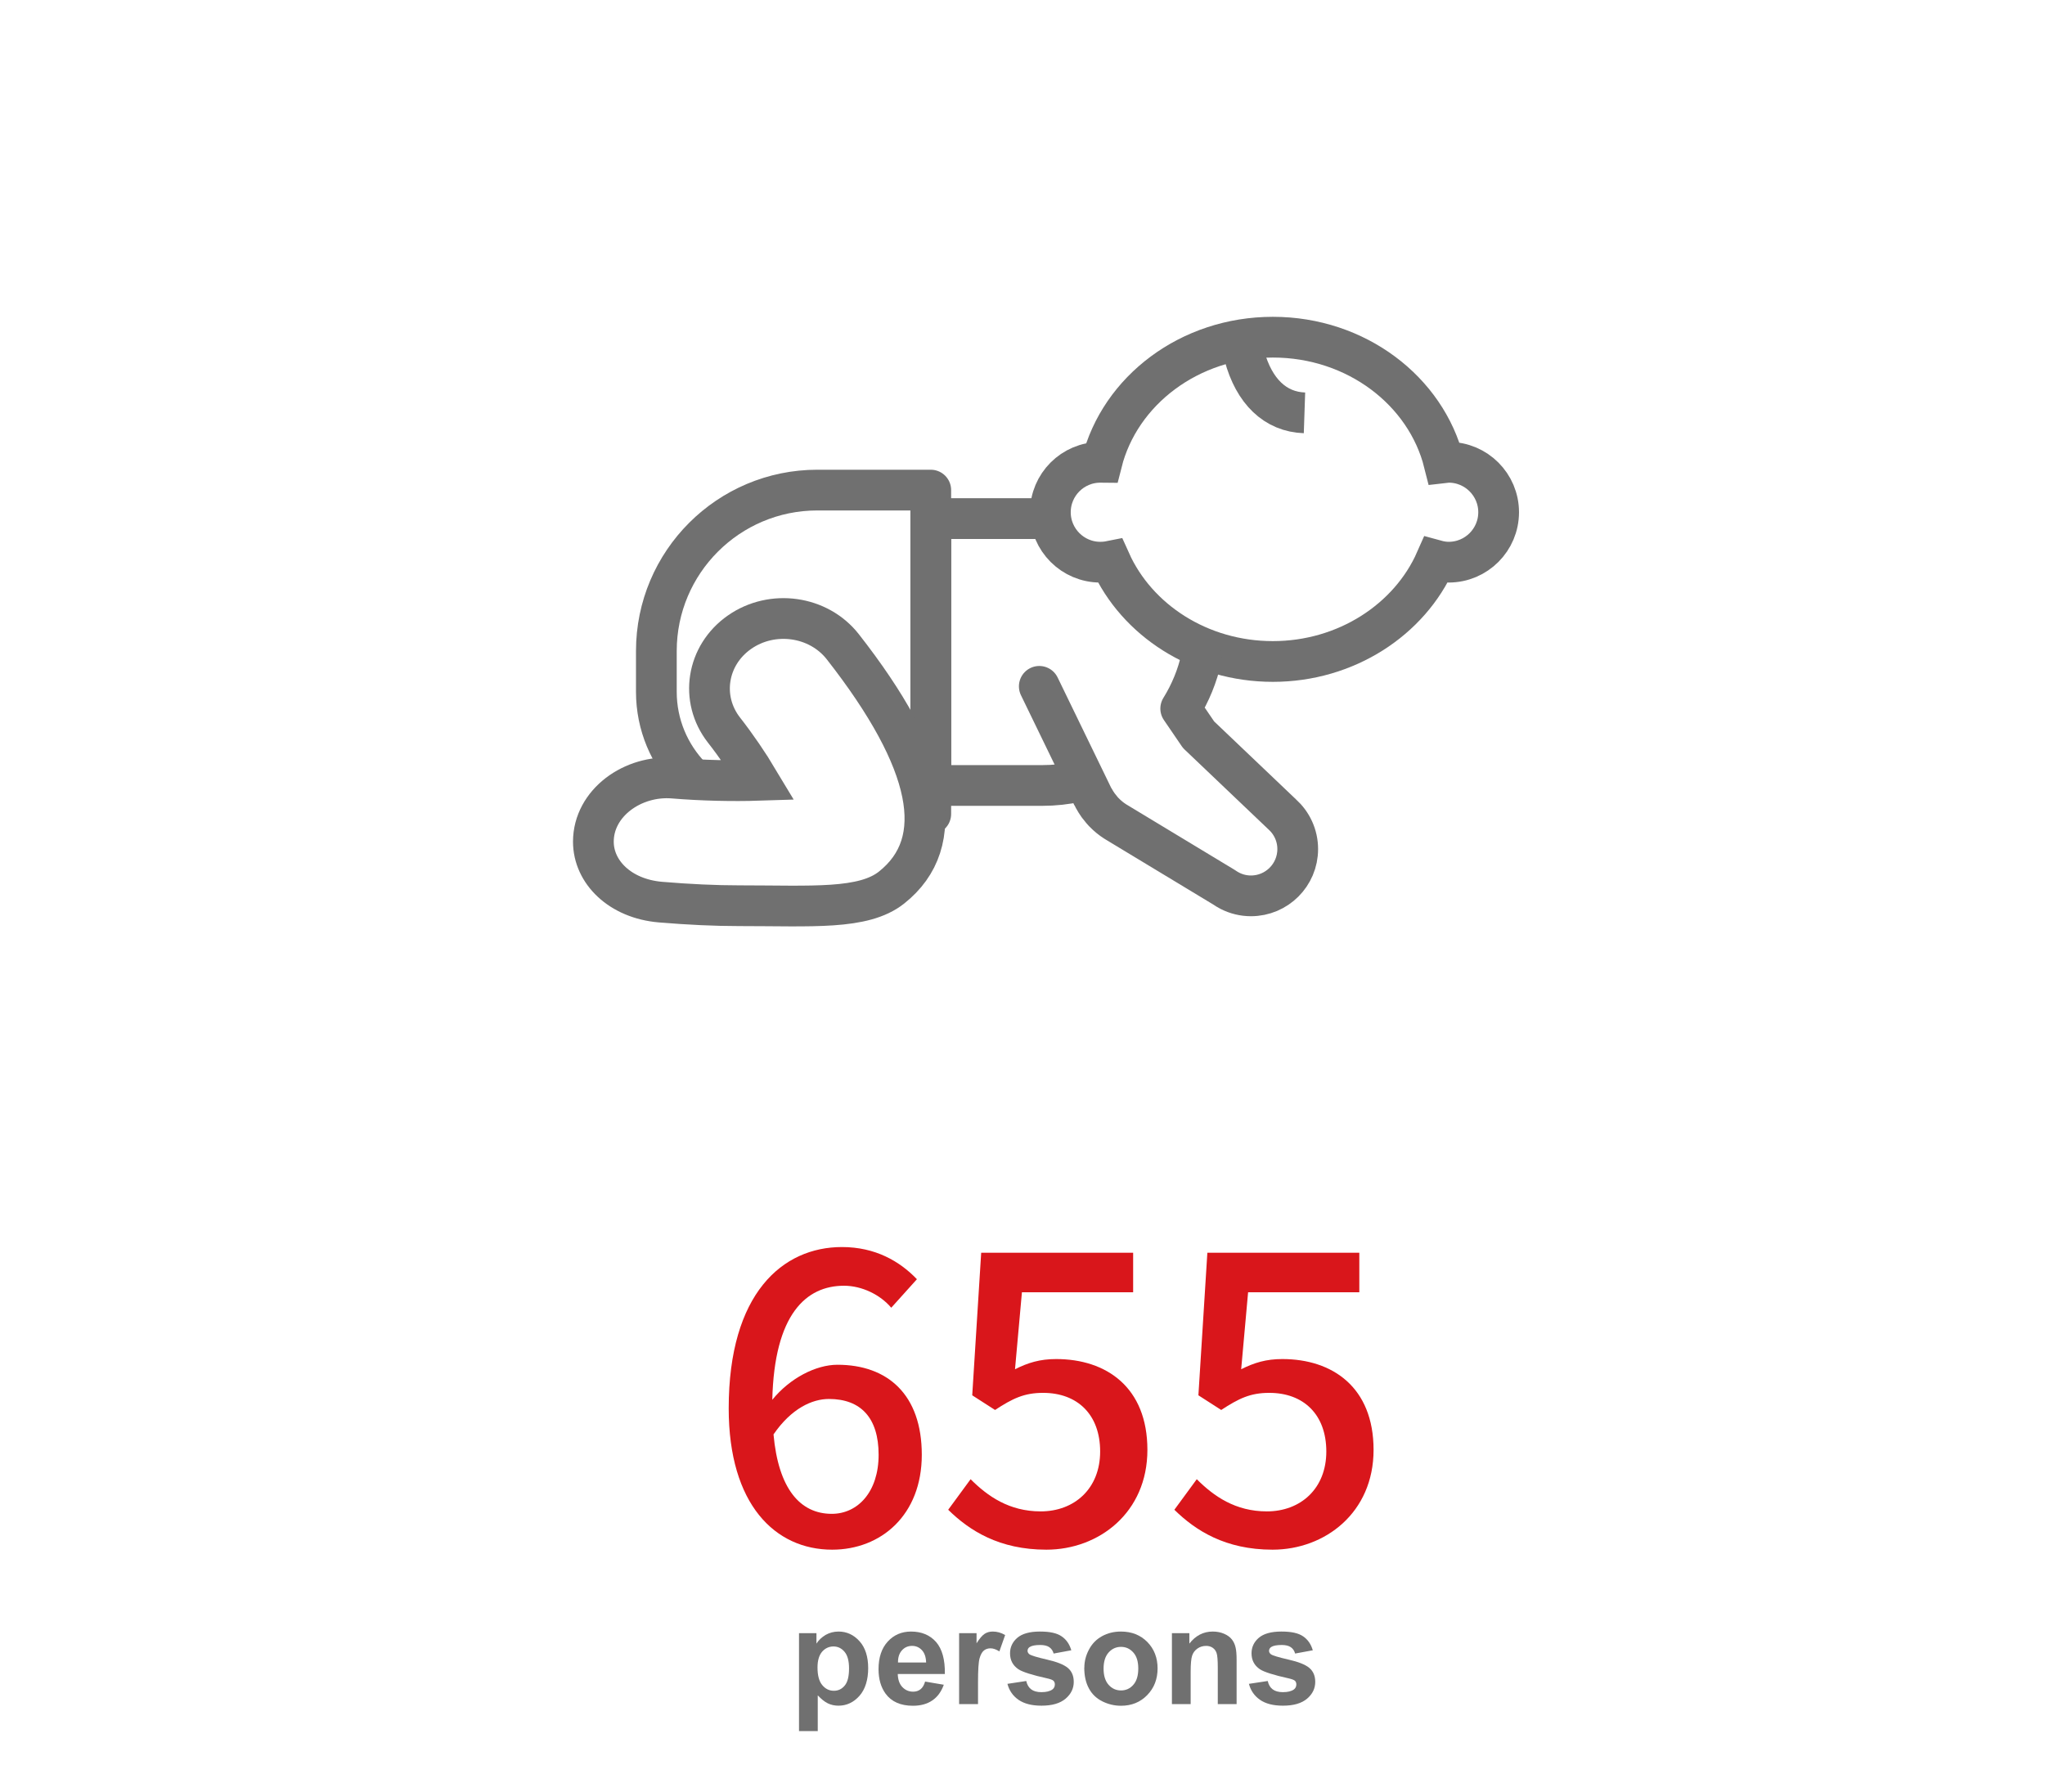
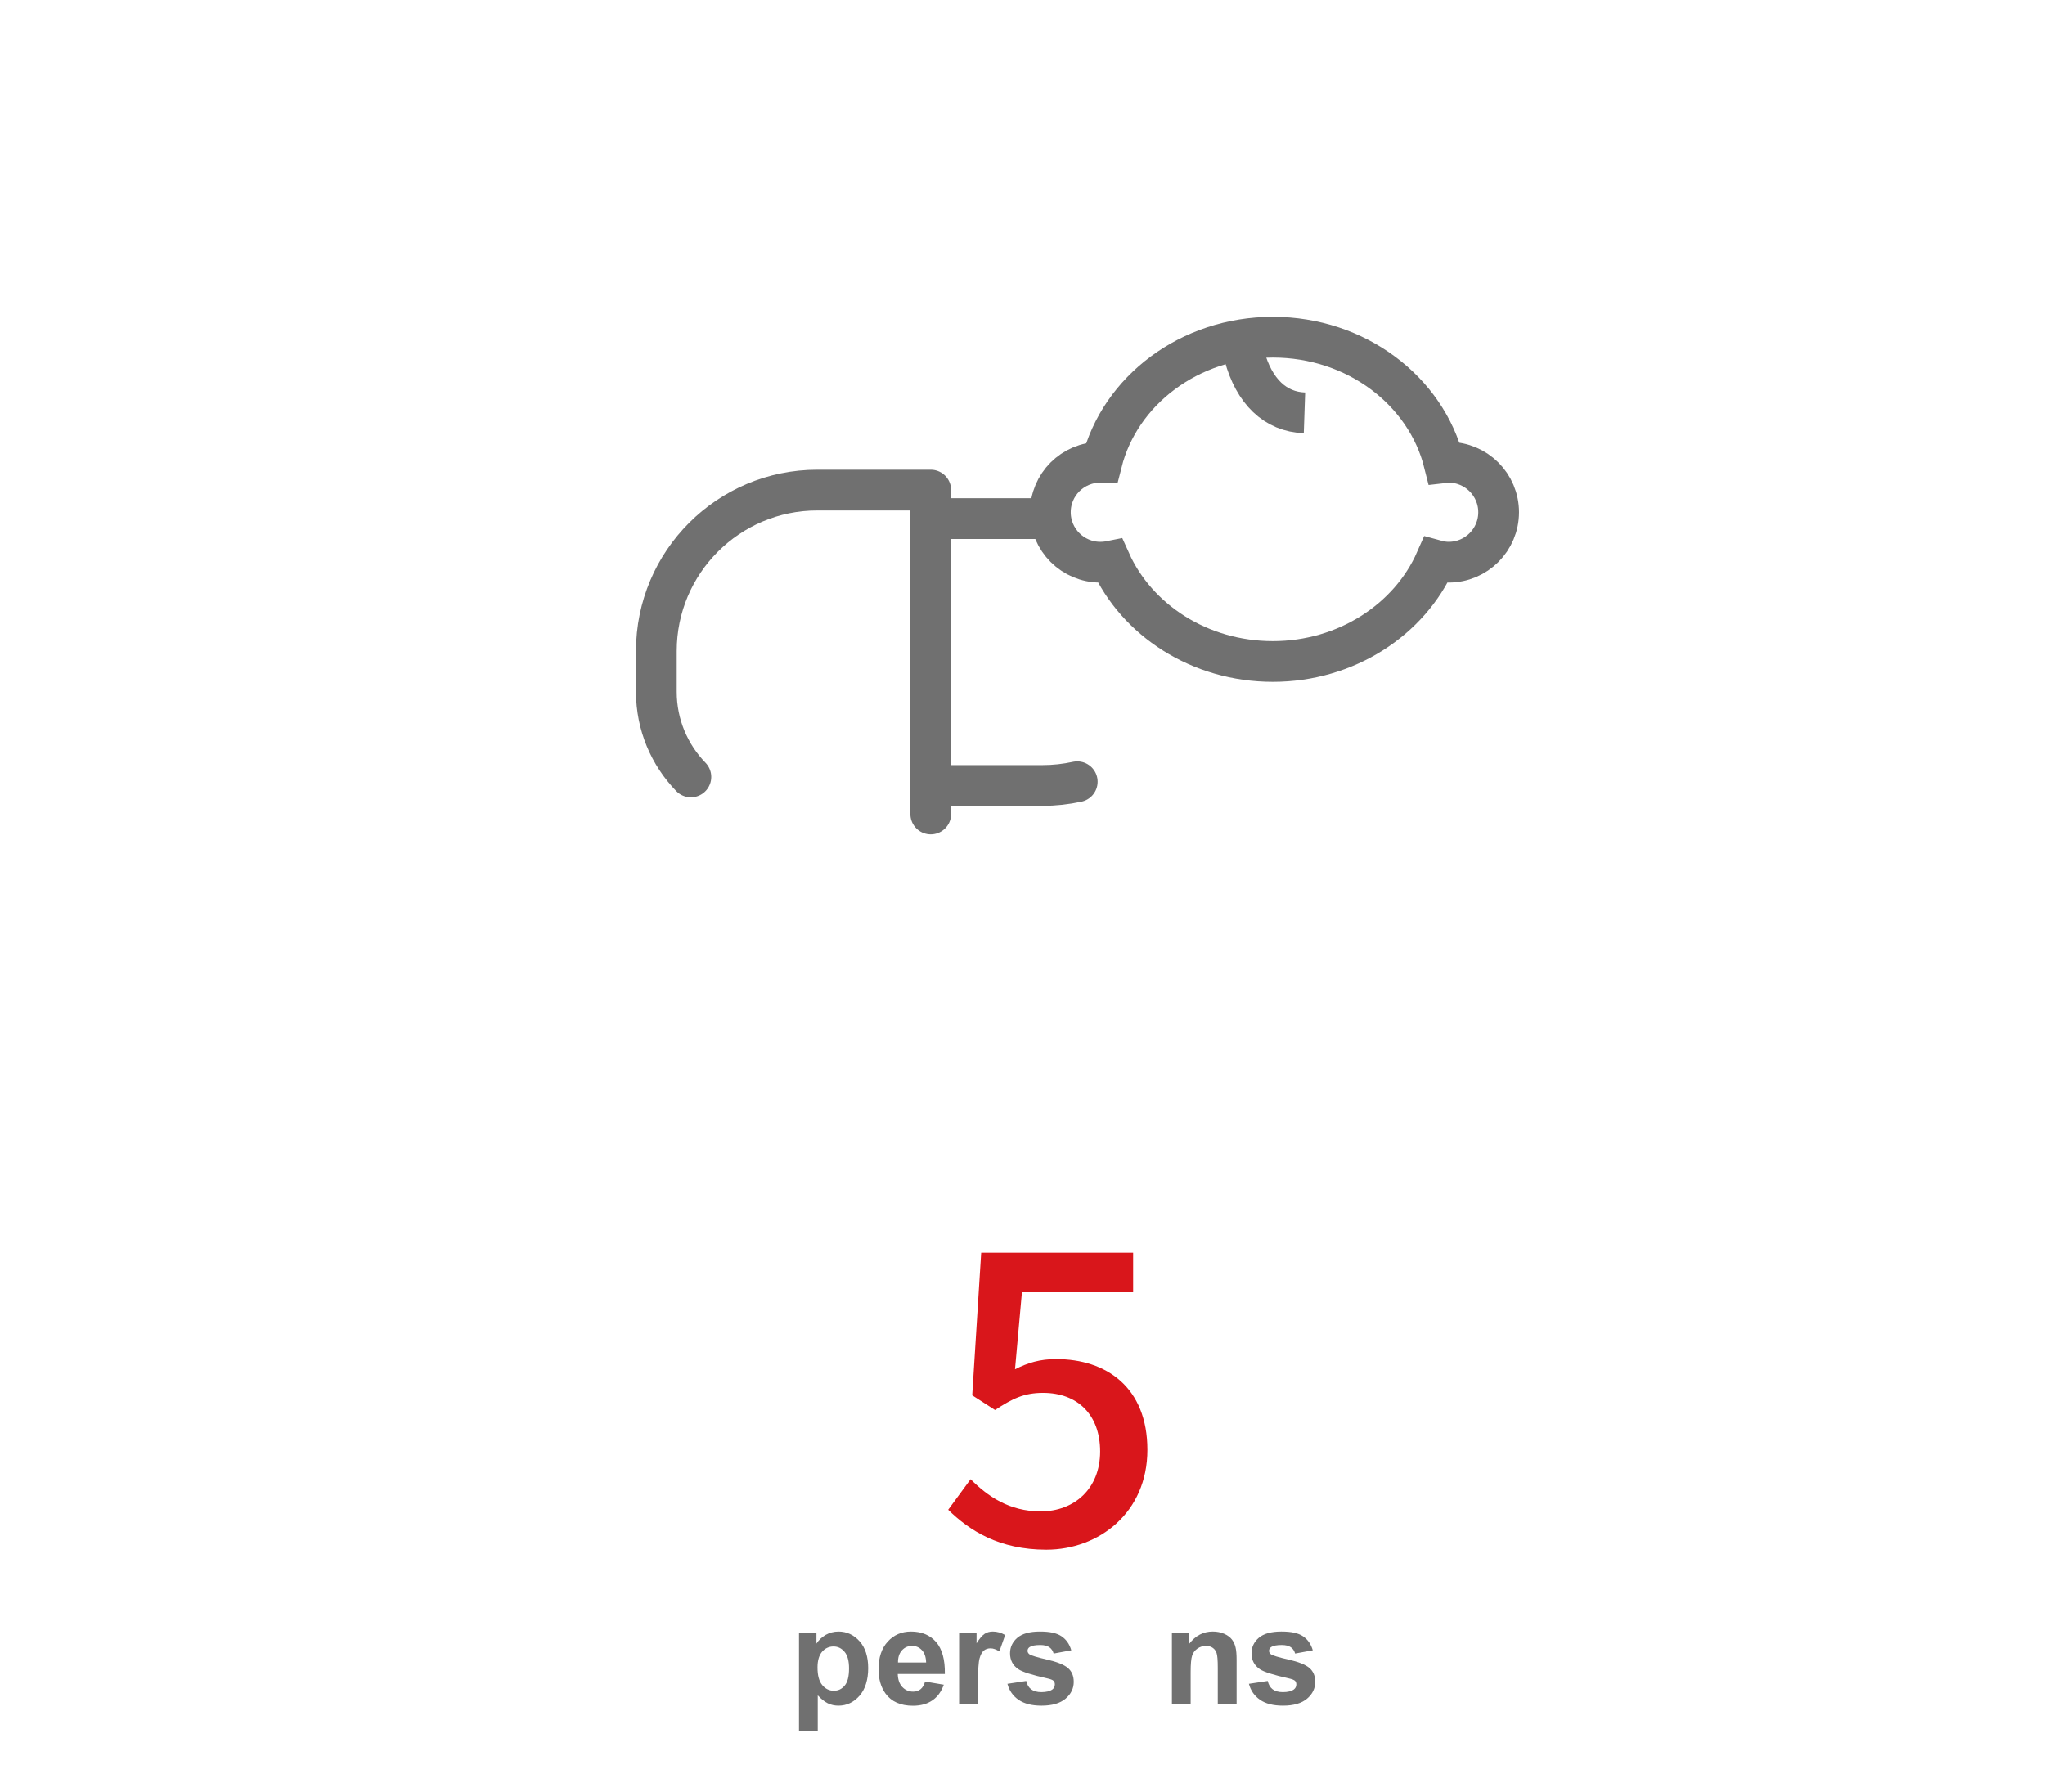
<svg xmlns="http://www.w3.org/2000/svg" id="_レイヤー_3" data-name="レイヤー 3" viewBox="0 0 251 220">
  <defs>
    <style>
      .cls-1 {
        stroke-linecap: round;
        stroke-linejoin: round;
      }

      .cls-1, .cls-2 {
        fill: none;
        stroke: #707070;
        stroke-width: 5px;
      }

      .cls-3 {
        fill: #d9161b;
      }

      .cls-2 {
        stroke-miterlimit: 10;
      }

      .cls-4 {
        fill: #707070;
      }
    </style>
  </defs>
  <g>
-     <path class="cls-3" d="M89.44,172.88c0-14.1,6.6-19.8,13.9-19.8,4.1,0,7.1,1.75,9.2,3.95l-3.15,3.5c-1.35-1.6-3.6-2.7-5.8-2.7-4.65,0-8.55,3.5-8.8,14,2.15-2.65,5.35-4.3,8-4.3,6.15,0,10.35,3.65,10.35,11.05s-5,11.65-11,11.65c-7,0-12.7-5.55-12.7-17.35ZM94.94,176.08c.6,6.65,3.25,9.75,7.15,9.75,3.2,0,5.75-2.7,5.75-7.25s-2.2-6.85-6.1-6.85c-2.05,0-4.6,1.15-6.8,4.35Z" />
    <path class="cls-3" d="M116.38,185.33l2.75-3.75c2.1,2.1,4.75,3.95,8.6,3.95,4.15,0,7.3-2.8,7.3-7.35s-2.8-7.2-7-7.2c-2.35,0-3.75.7-5.9,2.1l-2.8-1.8,1.1-17.5h18.65v4.85h-13.65l-.85,9.45c1.6-.8,3.05-1.25,5.05-1.25,6.15,0,11.2,3.45,11.2,11.15s-5.95,12.25-12.4,12.25c-5.8,0-9.45-2.35-12.05-4.9Z" />
-     <path class="cls-3" d="M144.14,185.33l2.75-3.75c2.1,2.1,4.75,3.95,8.6,3.95,4.15,0,7.3-2.8,7.3-7.35s-2.8-7.2-7-7.2c-2.35,0-3.75.7-5.9,2.1l-2.8-1.8,1.1-17.5h18.65v4.85h-13.65l-.85,9.45c1.6-.8,3.05-1.25,5.05-1.25,6.15,0,11.2,3.45,11.2,11.15s-5.95,12.25-12.4,12.25c-5.8,0-9.45-2.35-12.05-4.9Z" />
  </g>
  <g>
    <path class="cls-4" d="M98.06,200.48h2.15v1.28c.28-.44.66-.79,1.13-1.07.48-.27,1-.41,1.58-.41,1.01,0,1.87.4,2.58,1.19s1.06,1.9,1.06,3.31-.36,2.59-1.07,3.39-1.57,1.21-2.58,1.21c-.48,0-.92-.1-1.31-.29-.39-.19-.8-.52-1.23-.98v4.39h-2.3v-12.03ZM100.34,204.68c0,.98.19,1.7.58,2.17.39.47.86.7,1.42.7s.98-.21,1.34-.64c.36-.43.53-1.13.53-2.11,0-.91-.18-1.59-.55-2.03-.37-.44-.82-.66-1.36-.66s-1.03.22-1.4.65c-.37.44-.56,1.08-.56,1.93Z" />
    <path class="cls-4" d="M113.54,206.42l2.3.39c-.3.84-.76,1.48-1.4,1.92-.64.44-1.43.66-2.39.66-1.51,0-2.64-.5-3.36-1.49-.57-.79-.86-1.79-.86-3,0-1.44.38-2.57,1.13-3.39.75-.82,1.71-1.23,2.86-1.23,1.29,0,2.32.43,3.07,1.28.75.86,1.11,2.17,1.08,3.93h-5.78c.02.68.2,1.22.56,1.6s.8.57,1.33.57c.36,0,.66-.1.91-.3.25-.2.43-.51.56-.95ZM113.67,204.08c-.02-.67-.19-1.17-.52-1.52-.33-.35-.73-.52-1.2-.52-.5,0-.92.18-1.25.55s-.49.86-.48,1.49h3.45Z" />
    <path class="cls-4" d="M120.03,209.19h-2.31v-8.71h2.14v1.24c.37-.58.7-.97.99-1.16.29-.19.62-.28,1-.28.53,0,1.03.14,1.52.43l-.71,2.01c-.39-.25-.75-.38-1.08-.38s-.6.09-.82.27c-.22.18-.4.5-.53.96-.13.46-.19,1.44-.19,2.92v2.69Z" />
    <path class="cls-4" d="M123.65,206.7l2.31-.35c.1.45.3.79.6,1.02s.72.35,1.26.35c.6,0,1.04-.11,1.35-.33.2-.15.3-.36.3-.62,0-.18-.05-.32-.16-.44-.11-.11-.37-.21-.77-.3-1.86-.41-3.04-.79-3.54-1.12-.69-.47-1.03-1.12-1.03-1.96,0-.75.3-1.39.89-1.9.6-.51,1.52-.77,2.77-.77s2.08.19,2.66.58c.58.39.98.96,1.2,1.72l-2.17.4c-.09-.34-.27-.6-.53-.78-.26-.18-.63-.27-1.11-.27-.61,0-1.04.08-1.3.25-.18.12-.26.28-.26.47,0,.16.08.3.23.42.21.15.93.37,2.15.65,1.23.28,2.08.62,2.57,1.03.48.41.72.98.72,1.71,0,.8-.33,1.49-1,2.06-.67.57-1.65.86-2.96.86-1.19,0-2.12-.24-2.82-.72-.69-.48-1.14-1.13-1.36-1.96Z" />
-     <path class="cls-4" d="M133.09,204.71c0-.77.19-1.51.57-2.22.38-.72.91-1.26,1.6-1.64.69-.38,1.46-.57,2.32-.57,1.32,0,2.4.43,3.24,1.28.84.86,1.26,1.94,1.26,3.25s-.43,2.41-1.28,3.28c-.85.87-1.92,1.3-3.21,1.3-.8,0-1.56-.18-2.29-.54-.72-.36-1.28-.89-1.65-1.59-.38-.7-.57-1.55-.57-2.55ZM135.45,204.83c0,.86.21,1.53.62,1.99.41.46.92.69,1.52.69s1.11-.23,1.51-.69c.41-.46.61-1.13.61-2s-.2-1.51-.61-1.97-.91-.69-1.51-.69-1.11.23-1.52.69-.62,1.12-.62,1.99Z" />
    <path class="cls-4" d="M151.77,209.19h-2.3v-4.45c0-.94-.05-1.55-.15-1.83-.1-.28-.26-.49-.48-.64-.22-.15-.49-.23-.8-.23-.4,0-.76.11-1.07.33-.32.22-.53.51-.65.87-.12.36-.18,1.03-.18,2v3.95h-2.3v-8.71h2.14v1.28c.76-.98,1.72-1.48,2.87-1.48.51,0,.97.09,1.39.27.42.18.74.42.96.7.22.29.37.61.45.97.09.36.13.88.13,1.55v5.41Z" />
    <path class="cls-4" d="M153.29,206.7l2.31-.35c.1.45.3.79.6,1.02s.72.35,1.26.35c.6,0,1.04-.11,1.35-.33.2-.15.3-.36.3-.62,0-.18-.05-.32-.16-.44-.12-.11-.37-.21-.77-.3-1.86-.41-3.04-.79-3.54-1.12-.69-.47-1.03-1.12-1.03-1.96,0-.75.3-1.39.89-1.9.6-.51,1.52-.77,2.77-.77s2.08.19,2.66.58c.58.39.98.96,1.2,1.72l-2.17.4c-.09-.34-.27-.6-.53-.78-.26-.18-.63-.27-1.11-.27-.61,0-1.04.08-1.3.25-.17.12-.26.28-.26.47,0,.16.08.3.23.42.21.15.92.37,2.15.65,1.23.28,2.09.62,2.57,1.03.48.41.72.98.72,1.71,0,.8-.33,1.49-1,2.06-.67.57-1.65.86-2.96.86-1.19,0-2.13-.24-2.82-.72-.69-.48-1.14-1.13-1.36-1.96Z" />
  </g>
  <g>
    <path class="cls-2" d="M177.8,56.75c-.19,0-.38.04-.56.06-2.21-8.83-10.77-15.42-21.01-15.42s-18.78,6.57-21,15.38c-.06,0-.12-.02-.18-.02-3.39,0-6.13,2.75-6.13,6.13s2.75,6.13,6.13,6.13c.42,0,.83-.04,1.23-.12,3.24,7.22,10.95,12.31,19.95,12.31s16.78-5.14,19.99-12.42c.51.14,1.03.23,1.59.23,3.39,0,6.13-2.75,6.13-6.13s-2.75-6.13-6.13-6.13Z" />
    <path class="cls-2" d="M152.73,43.65c1.19,4.41,3.81,6.91,7.38,7.03" />
-     <path class="cls-1" d="M147.47,80.7c-.49,2.26-1.37,4.38-2.55,6.28l2.19,3.21,10.26,9.77h0c1.17,1.05,1.91,2.57,1.91,4.27,0,3.17-2.57,5.74-5.74,5.74-.92,0-1.78-.22-2.54-.6h0s-.06-.03-.06-.03c-.25-.13-.48-.27-.71-.43l-13.27-8.02s-.04-.02-.05-.03l-.03-.02h0c-.49-.31-.95-.69-1.36-1.11-.03-.03-.06-.05-.08-.08-.14-.15-.27-.31-.4-.48-.08-.1-.17-.21-.25-.31-.1-.14-.19-.28-.28-.42-.1-.16-.19-.32-.28-.48-.03-.07-.08-.12-.11-.19l-6.56-13.52" />
    <path class="cls-1" d="M132.22,95.96c-1.38.3-2.82.46-4.29.46h-13.68v-32.76h14.66" />
    <path class="cls-1" d="M84.8,95.37c-2.62-2.7-4.24-6.39-4.24-10.45v-5c0-10.91,8.85-19.76,19.76-19.76h13.92v39.76" />
-     <path class="cls-2" d="M90.7,111.18c-2.92,0-6.13-.15-9.62-.44-4.99-.42-8.25-3.7-8.25-7.42,0-4.75,4.84-8.22,9.84-7.8,3.48.29,7.31.37,10.42.27-1.19-1.99-2.71-4.23-4.23-6.17-2.98-3.82-2.13-9.19,1.9-12.01,4.03-2.82,9.71-2.02,12.69,1.79,10.99,14.04,13,23.98,5.98,29.55-3.46,2.75-9.75,2.23-18.75,2.23Z" />
  </g>
</svg>